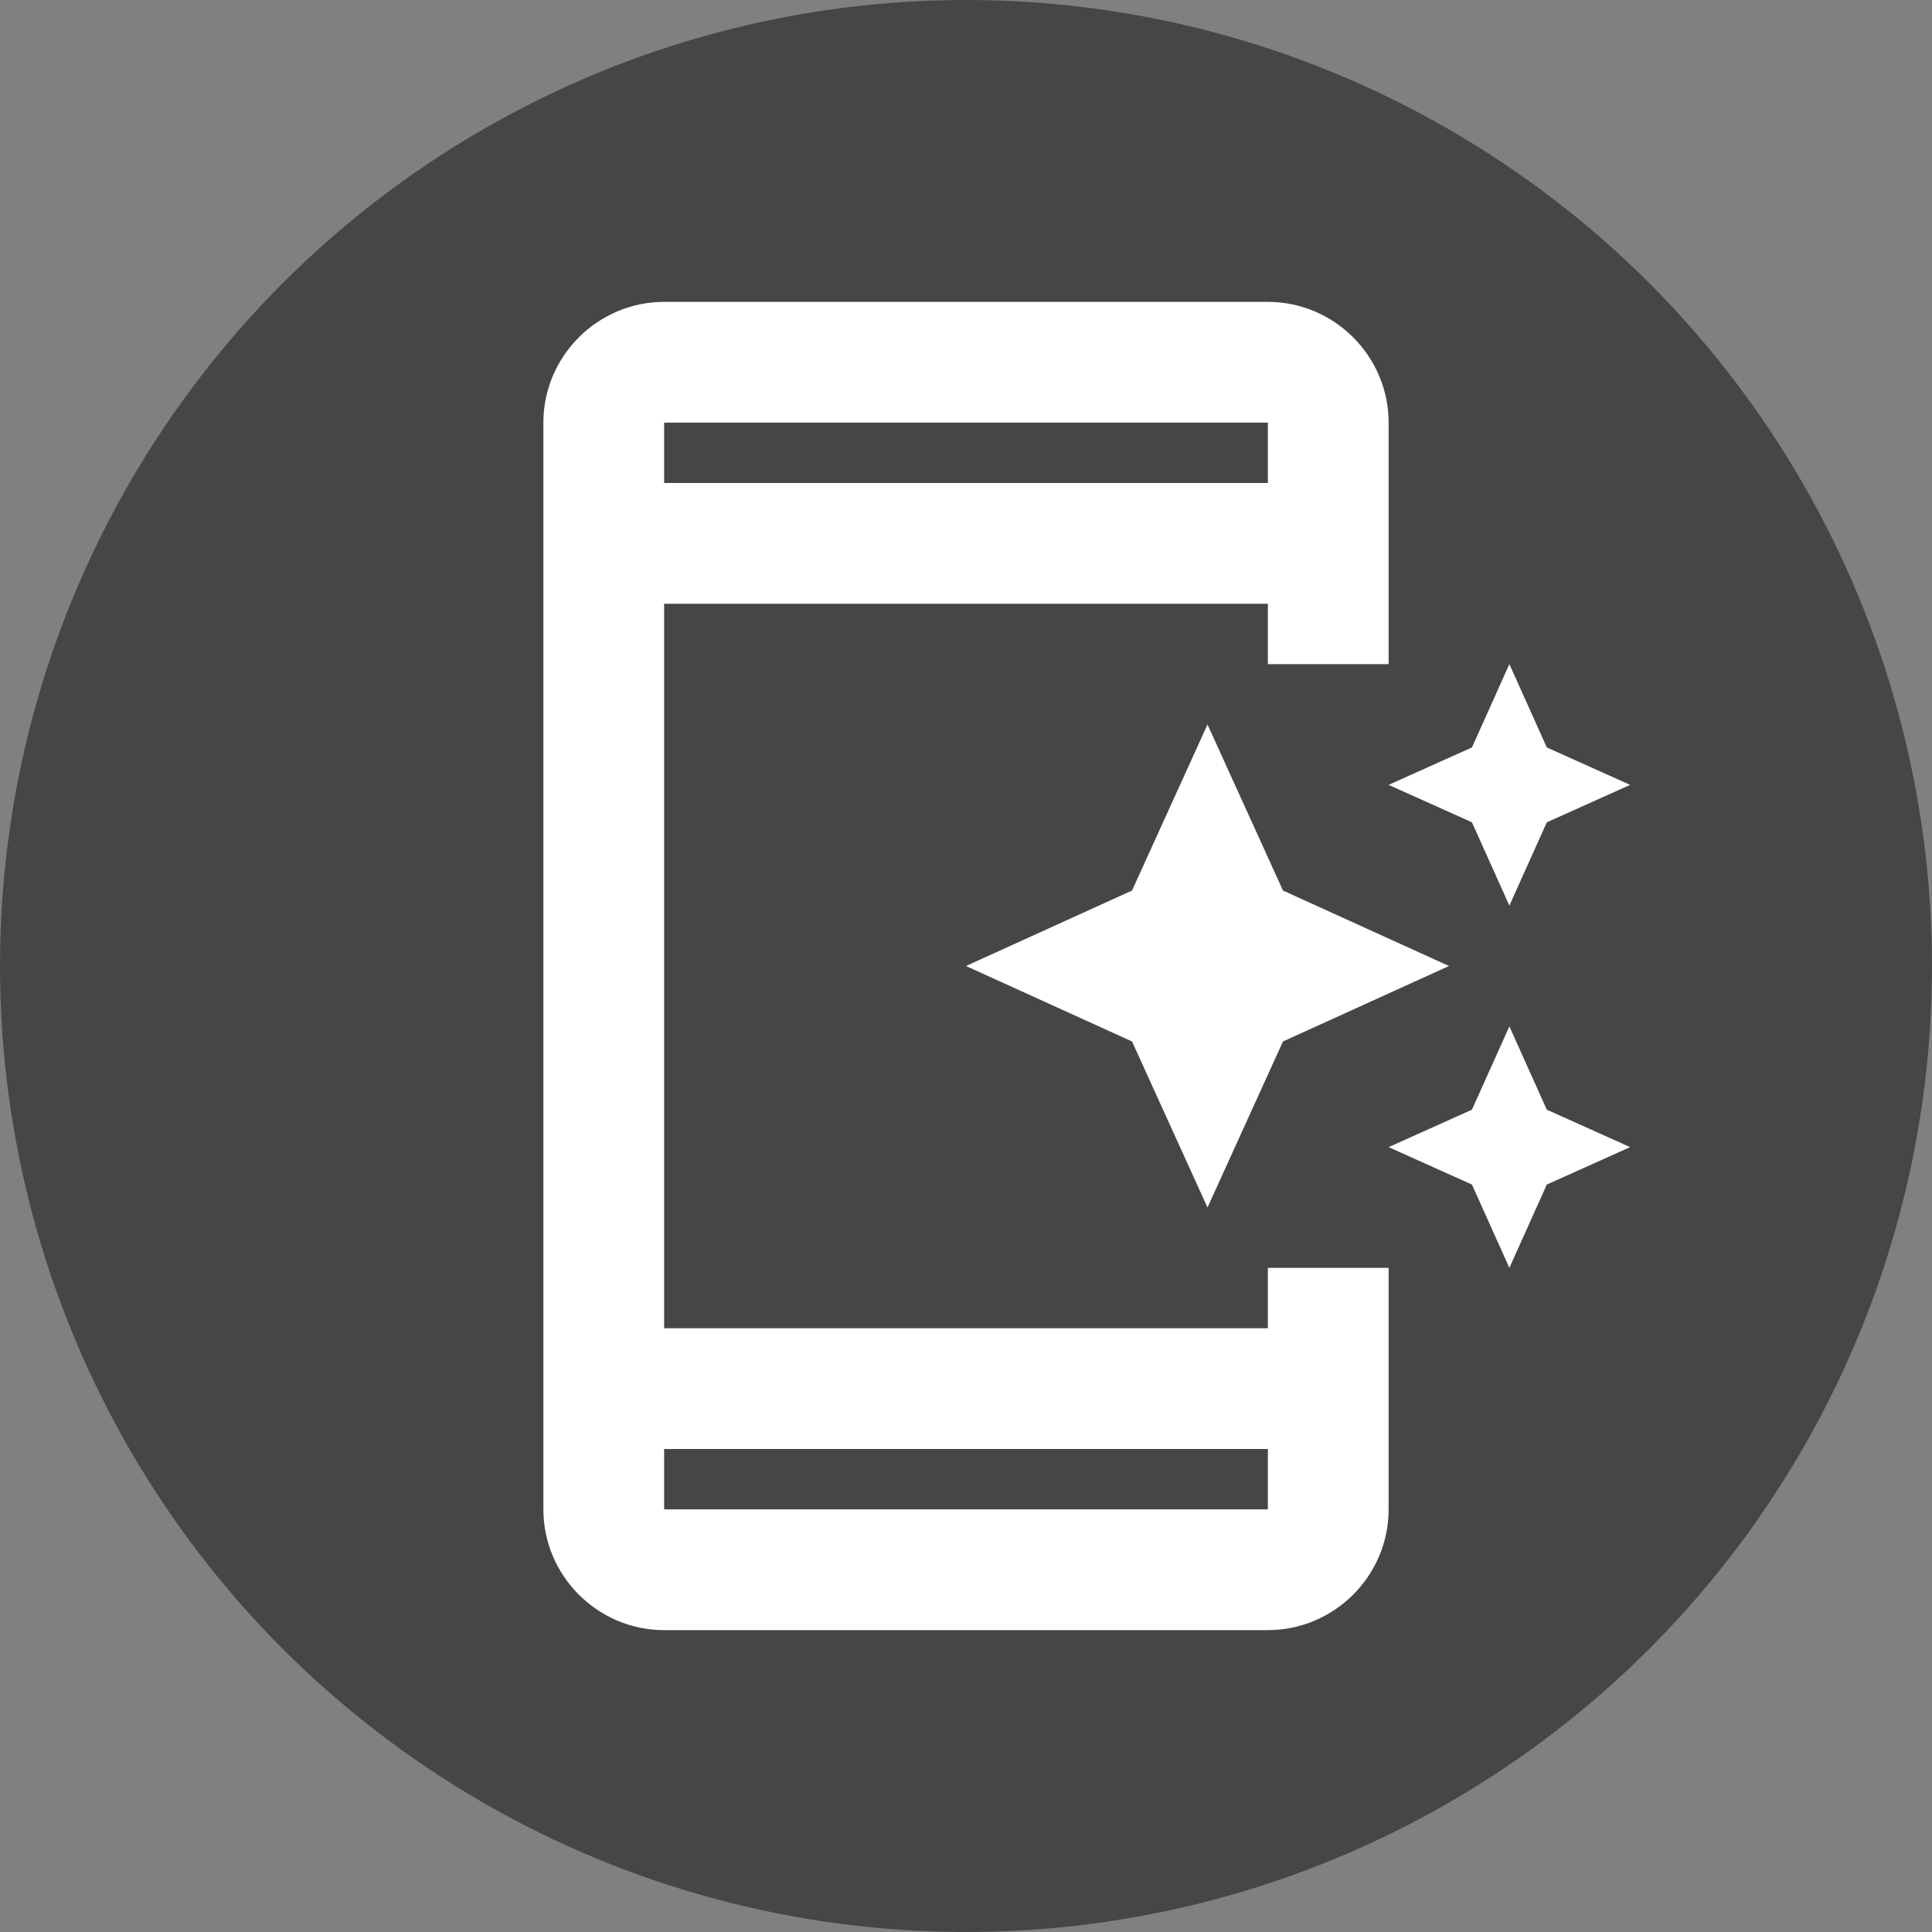
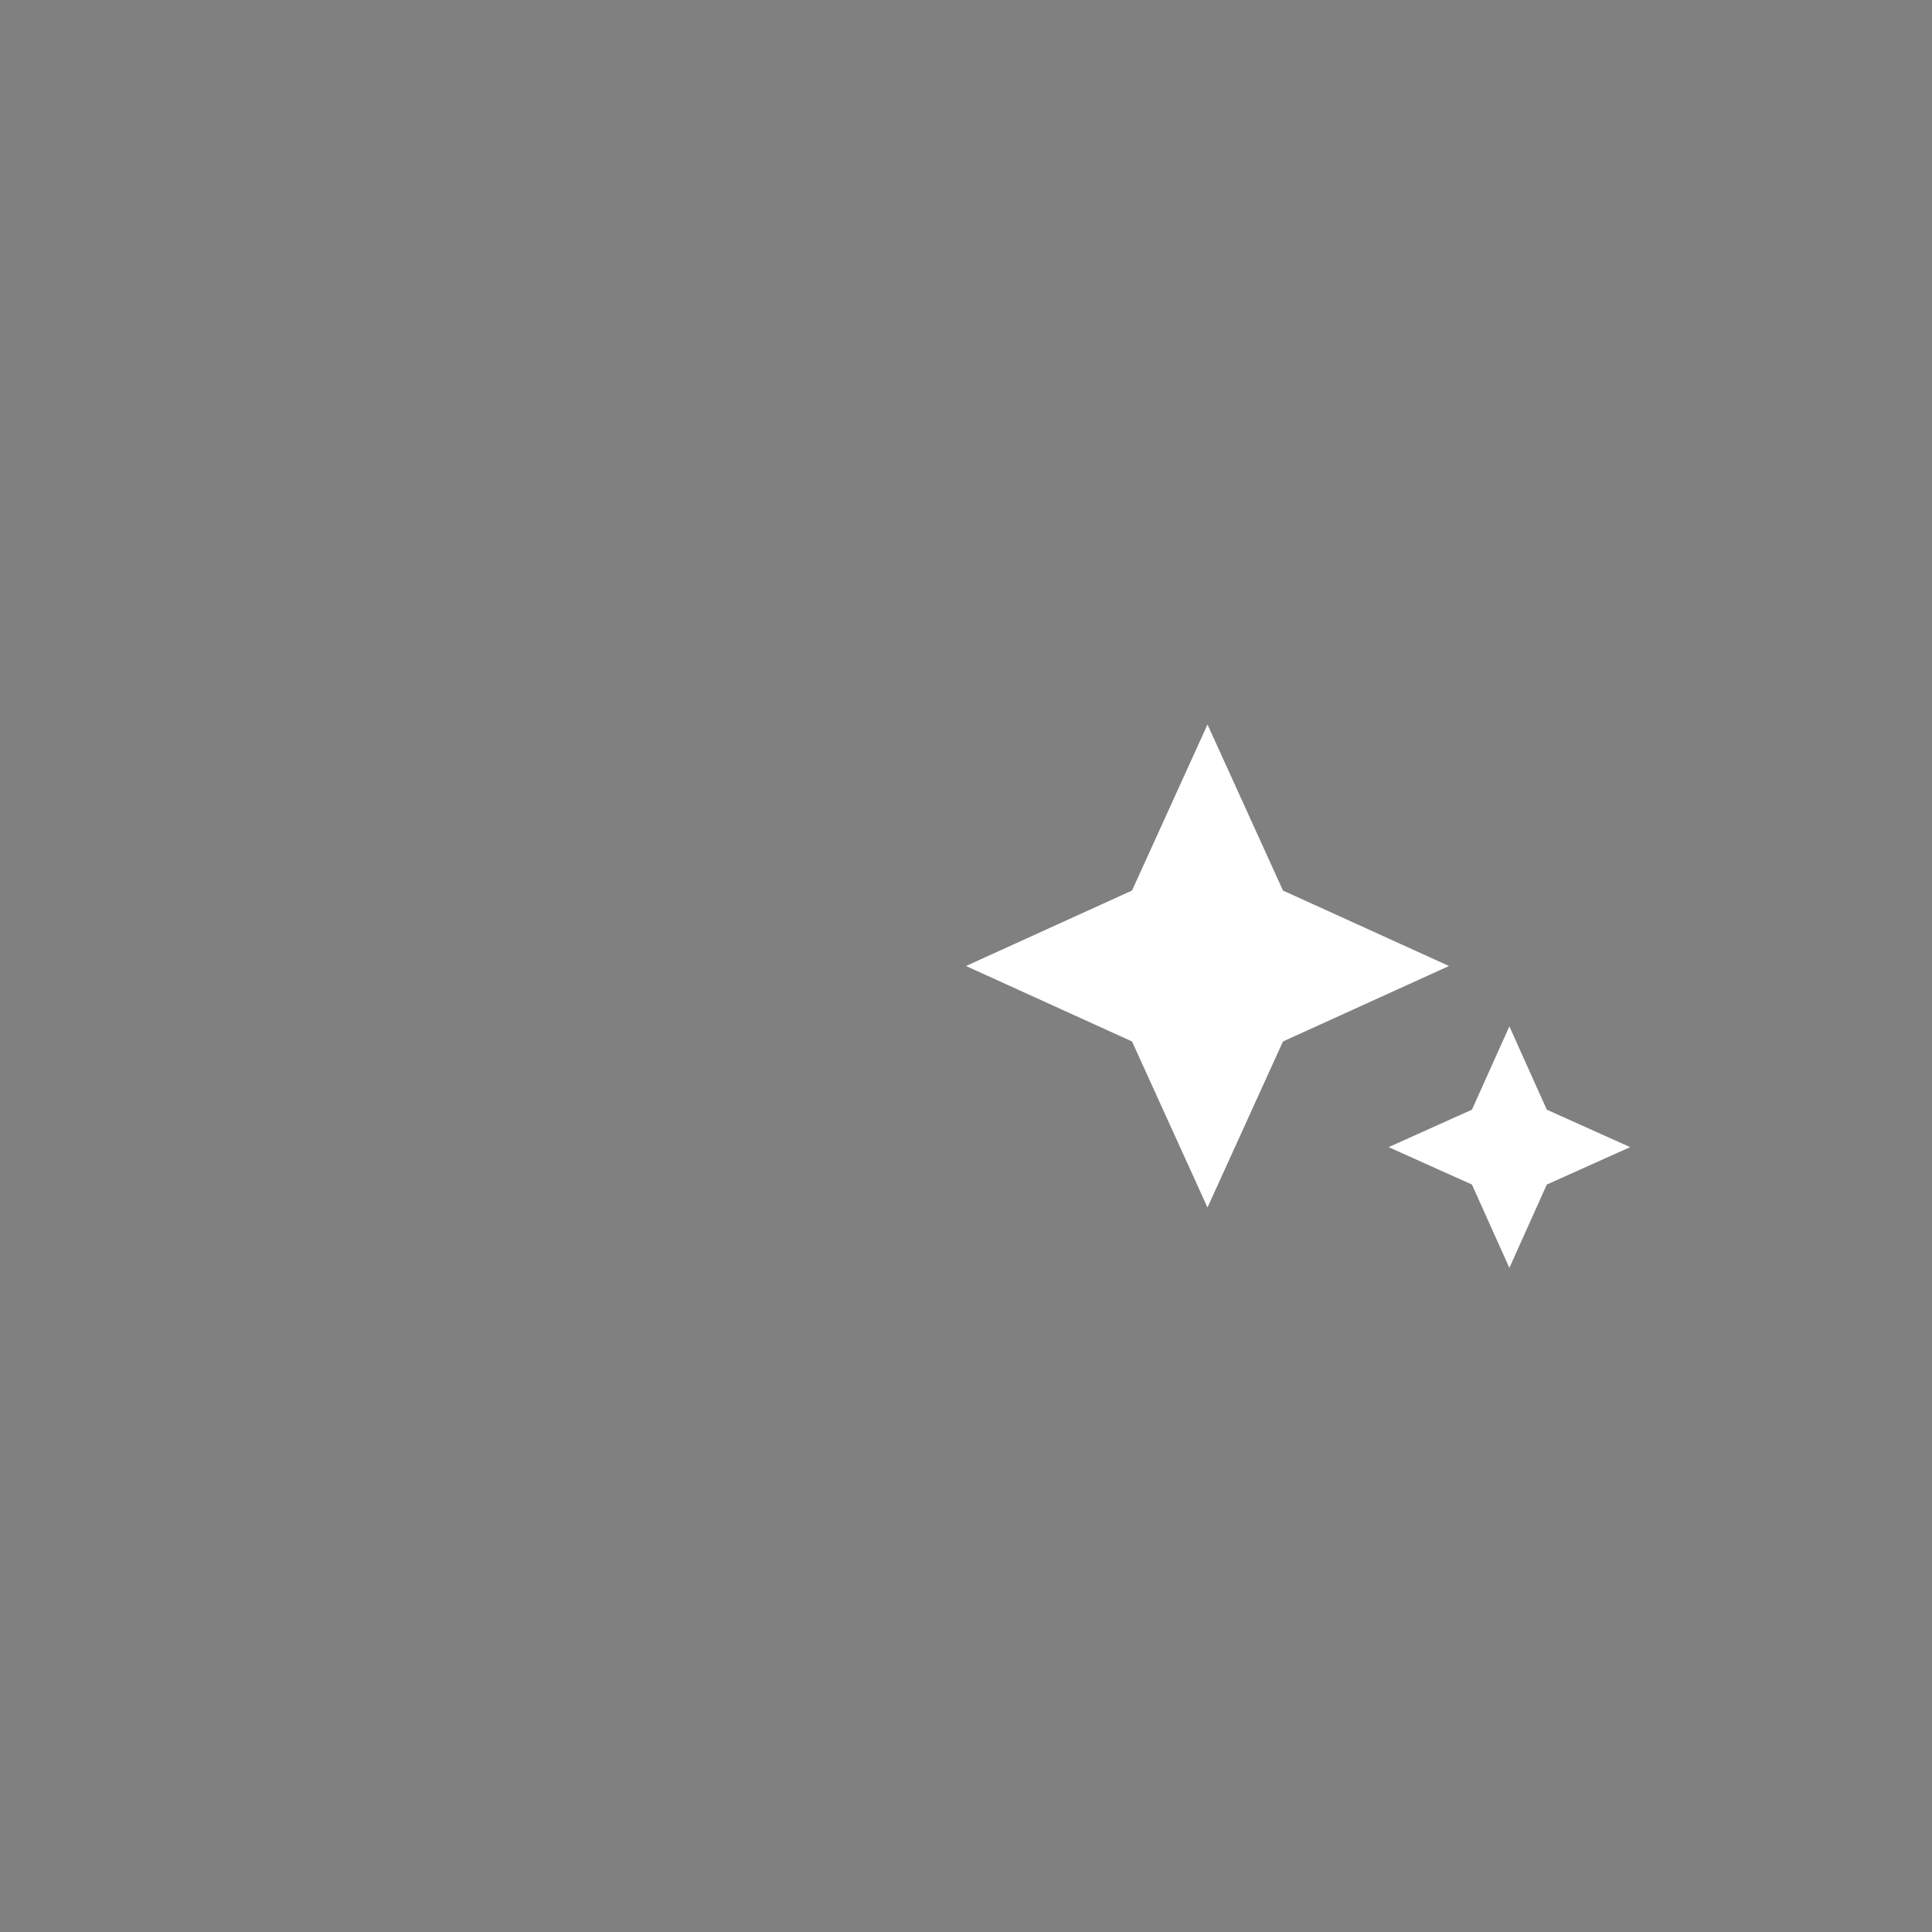
<svg xmlns="http://www.w3.org/2000/svg" width="64" height="64" viewBox="0 0 64 64" fill="none">
  <rect x="0" y="0" width="64" height="64" fill="#808080" stroke="none" />
-   <circle cx="32" cy="32" r="32" fill="#464646" />
-   <path d="M42 44H22V20H42V22H46V14C46 11.8 44.2 10 42 10H22C19.8 10 18 11.8 18 14V50C18 52.2 19.8 54 22 54H42C44.2 54 46 52.2 46 50V42H42V44ZM22 14H42V16H22V14ZM42 50H22V48H42V50ZM48.76 27.24L50 30L51.24 27.24L54 26L51.24 24.76L50 22L48.76 24.76L46 26L48.76 27.24Z" fill="white" />
  <path d="M40 24L37.5 29.5L32 32L37.5 34.5L40 40L42.5 34.5L48 32L42.5 29.5L40 24ZM50 34L48.76 36.76L46 38L48.76 39.24L50 42L51.24 39.24L54 38L51.24 36.76L50 34Z" fill="white" />
</svg>